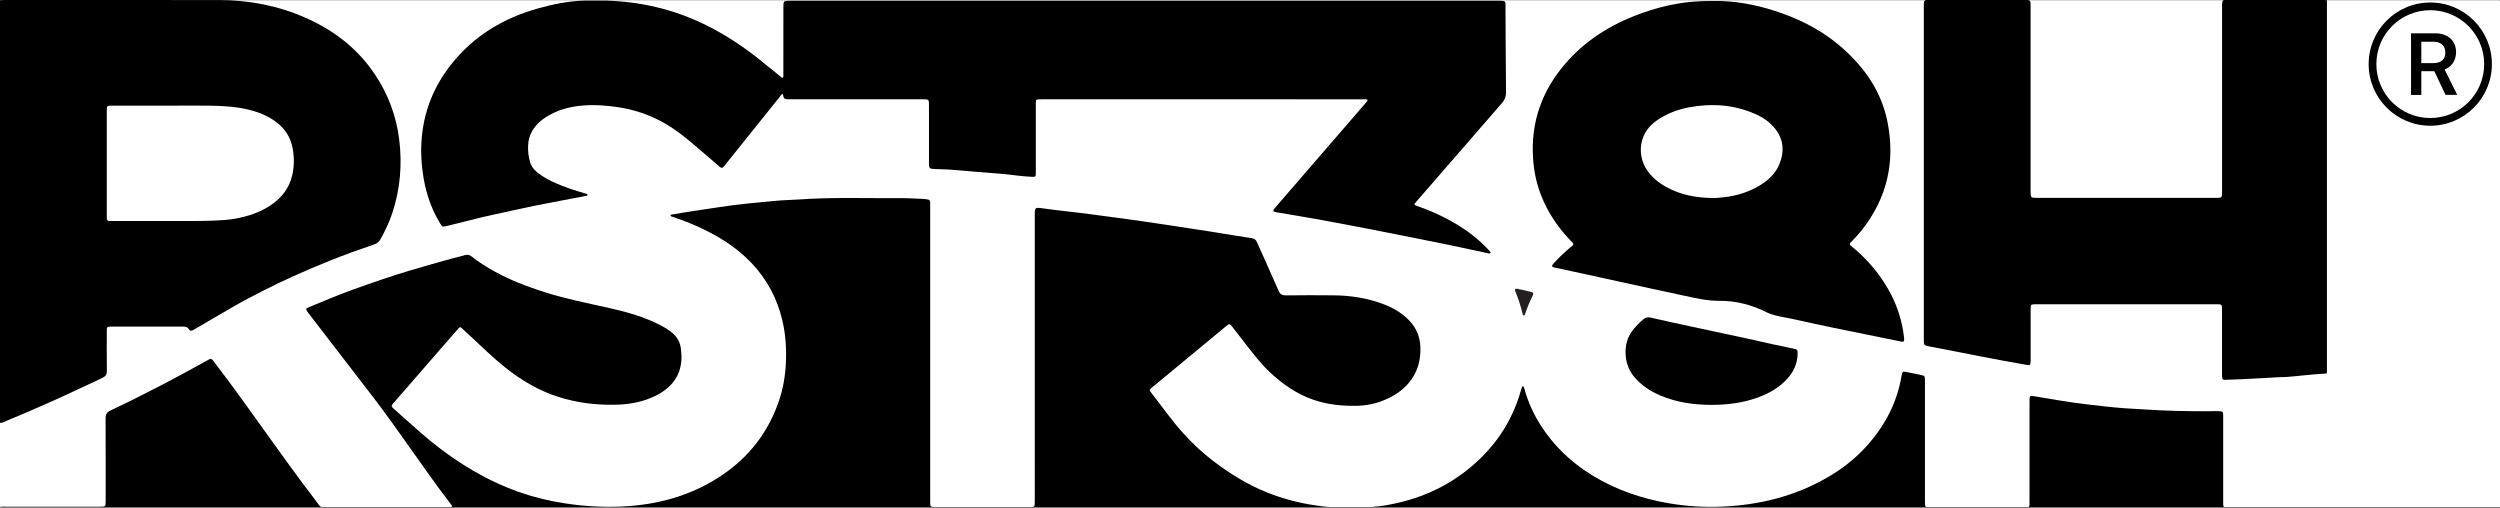
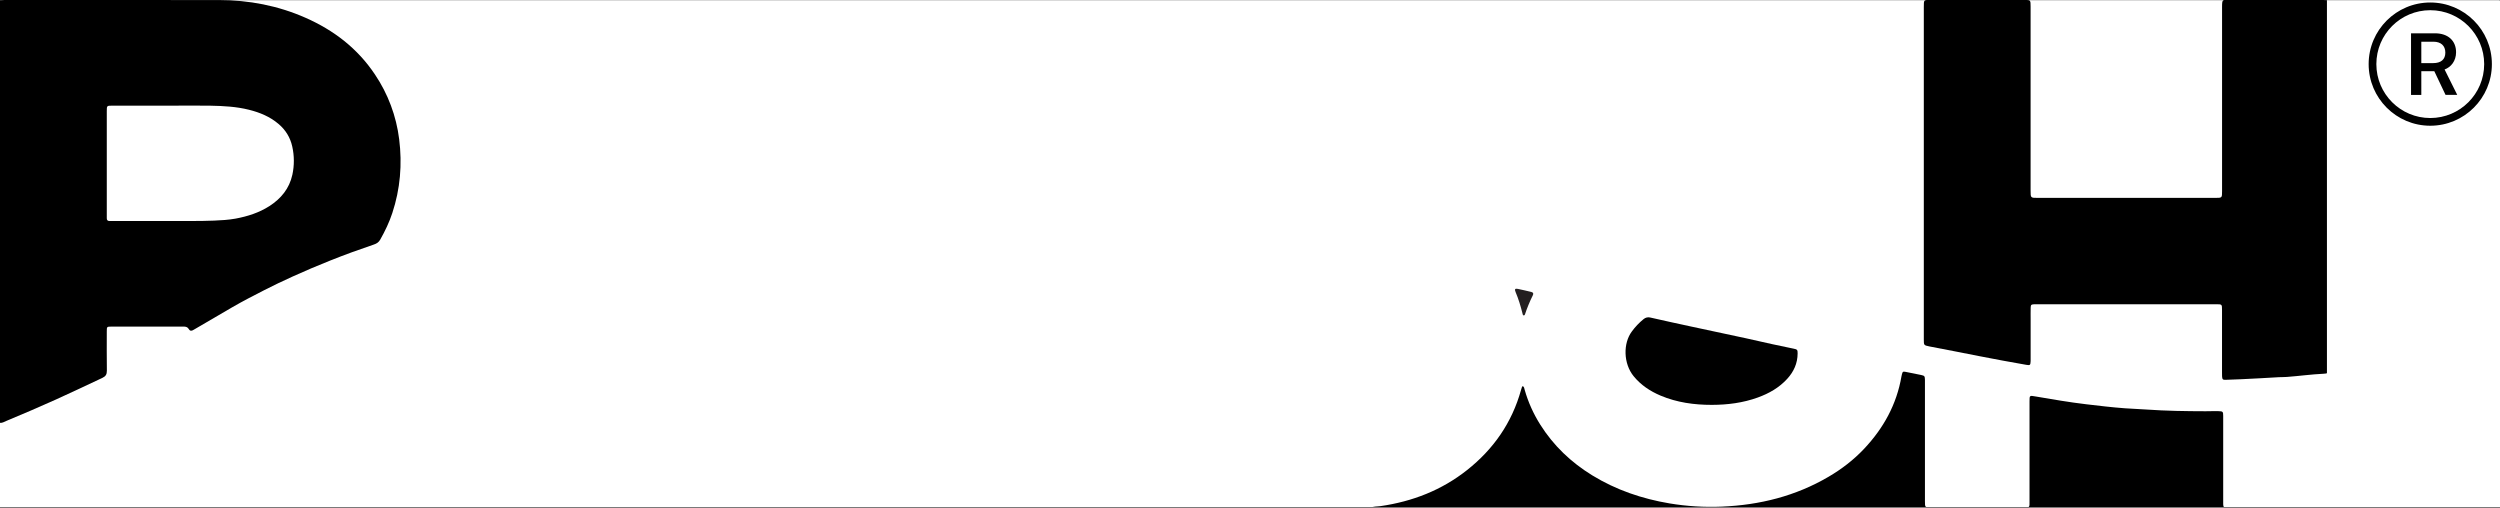
<svg xmlns="http://www.w3.org/2000/svg" xmlns:xlink="http://www.w3.org/1999/xlink" version="1.1" x="0px" y="0px" viewBox="0 0 6005 1219.8" style="enable-background:new 0 0 6005 1219.8;" xml:space="preserve">
  <rect x="0" y="0" width="6005" height="1219.8" fill="#808080" stroke="none" />
  <style type="text/css">
	.st0{fill:#FFFFFF;stroke:#000000;stroke-width:0.997;stroke-miterlimit:10;}
	.st1{display:none;fill:#FFFFFF;}
	.st2{fill:#FFFFFF;}
	.st3{clip-path:url(#SVGID_2_);}
	.st4{fill:#231F20;}
</style>
  <g id="Layer_2">
    <rect class="st0" width="6005" height="1217.8" />
  </g>
  <g id="Layer_1">
    <title>logo restart38 vettoriale</title>
    <rect x="5591.2" class="st1" width="394.3" height="1219.9" />
    <rect y="1.8" class="st2" width="6005" height="1216" />
    <g>
      <g>
        <defs>
          <rect id="SVGID_1_" x="-2" width="5591.3" height="1217.8" />
        </defs>
        <clipPath id="SVGID_2_">
          <use xlink:href="#SVGID_1_" style="overflow:visible;" />
        </clipPath>
        <g class="st3">
-           <path d="M0,1217.8c4.6-1.1,9.3-0.7,13.9-0.7c75.3,0,150.7,0,226,0c13.8,0,13.9,0,13.9-13.7c0-61.3,0.2-136.6-0.2-198      c-0.1-10.1,3.1-15.5,12.4-19.8c40.8-18.9,80.8-39.3,120.8-60c36.4-18.8,72.3-38.5,108.1-58.3c13.5-7.5,11.7-8,21.4,4.7      c80.1,104.4,160.2,223.9,240.4,328.2c16.7,21.8,8.5,17.8,35.8,17.8c93.6,0.2,187.3,0.2,280.9,0.1c3.9,0,7.9,0.5,11.6-0.6      c1.7-3.2-0.7-4.7-2-6.4c-63-81.8-126.1-178.6-189.2-260.4c-51.1-66.2-102.1-132.5-153.1-198.8c-0.4-0.5-0.8-1-1.2-1.6      c-5.8-7.9-5.5-9.2,3.3-12.8c34.8-14.3,69.4-29.1,104.8-41.8c45.7-16.4,91.7-32.4,138.2-46.3c33.8-10.1,67.8-19.5,101.8-29      c9.6-2.7,19.5-4.5,29-7.5c6.5-2.1,11.4-0.7,16.6,3.4c17,13.5,35.3,25,54.3,35.5c37.8,21,77.9,36.2,118.9,49.4      c50.9,16.3,103.2,26.6,155.2,38.2c43,9.6,85.3,21.4,124.8,41.7c8.3,4.3,16.3,9.2,23.8,14.7c14.1,10.3,22.9,23.4,25.3,41.2      c5.2,38.3-3.3,71.4-34.3,96.8c-11.2,9.2-23.7,16.1-37,21.6c-27.7,11.7-56.9,16.2-86.8,16.8c-46.7,0.9-92.4-4.9-136.9-19.1      c-47-15-88.5-39.9-126.9-70.4c-29.8-23.7-56.8-50.4-84.6-76.2c-6.3-5.9-12.7-11.8-19.1-17.6c-4.6-4.2-4.8-4.2-9.4,0.9      c-16.3,18.5-32.5,37.1-48.7,55.7c-25.3,29.1-50.7,58.3-76,87.5c-10.3,11.8-20.7,23.5-30.9,35.3c-5.5,6.4-5.4,8,0.4,13.1      c30.4,26.5,59.6,54.2,91,79.6c63.9,51.8,133.6,93.8,211.4,121.2c35.9,12.5,72.9,21.5,110.5,27c43.8,6.8,88.2,9.3,132.5,7.6      c87.9-3.7,170.4-25.9,244-75.7c65-44,110.7-103.3,136.2-177.7c10.2-29.8,15.3-60.5,16.8-92.1c1.6-34.5-0.7-68.5-8.6-102.1      c-12.5-52.7-37.1-98.8-74.6-138.1c-37.8-39.6-83.5-66.9-132.9-88.8c-17.7-7.9-35.8-14.6-54-20.9c-2.6-0.9-6.1-0.8-7.3-4.2      c0.8-2,2.6-1.8,4.2-2c38.3-6.8,76.9-12,115.4-18c44.5-6.9,89.2-10.7,133.9-14.9c17.8-1.7,35.9-1.8,53.8-3.1      c81.9-5.9,163.8-2.7,245.7-3.3c18.9-0.1,37.9,1.3,56.9,2c2.3,0.1,4.6,0.9,6.9,1c5.6,0.3,7.4,3.5,7.2,8.6c-0.1,3.7,0,7.3,0,11      c0,229.3,0,473.6,0,702.8c0,17.3-0.8,16.6,16.1,16.6c73,0,146,0,219,0c1.7,0,3.3,0,5,0c10.6-0.2,10.9-0.5,11.1-11.5c0-3,0-6,0-9      V522.8c0-2.7,0-5.3,0-8c0-15.7,1.2-16.9,16.5-14.7c39.9,5.7,80,9.4,119.9,14.8c39.9,5.4,79.9,10.5,119.7,16.2      c39.2,5.6,78.4,11.7,117.5,17.7c37.5,5.7,75,11.6,112.4,17.8c11.8,1.9,23.7,3.7,35.5,5.5c6.3,1,9.9,4.2,12.4,10      c17.1,38.7,34.8,77.1,51.6,116c3.9,9,8.8,11.5,18,11.4c38.3-0.5,76.7-0.5,115-0.1c41.6,0.4,82.3,6.9,121.2,22      c22.6,8.8,43,20.9,60,38.7c17.2,18,25.7,39.1,26.6,63.9c1.1,31.9-7.1,60.6-27.6,85.4c-15.9,19.2-36.4,32.1-59.1,41.6      c-21.7,9.1-44.4,13.5-68.1,13.8c-34.6,0.5-68.5-3.1-101.4-14.3c-40.8-13.9-75.3-38-106.4-67.4c-20.9-19.8-38.3-42.5-55.9-65.2      c-11-14.2-22.1-28.4-33.1-42.7c-6.3-8.1-7.2-8.2-15-1.8c-31.6,26.1-63.1,52.2-94.7,78.4c-27.7,22.9-55.4,45.9-83.2,68.8      c-7.1,5.8-7.2,6-1.6,13.2c25.6,32.8,49.4,67.1,77.5,98c21.7,24,45.5,46,71.2,65.7c39.4,30,81.2,55.9,127.2,74.6      c37.1,15,75.9,25.5,115.4,31.4c12.8,1.9,25.7,4,38.7,4.3c2.7,0,5.3,0.7,7.6,2.2H0V1217.8z" />
-           <path d="M1455.6,1.4c81.9,2.5,160.6,20.4,234.8,56.3c52.2,25.2,99.9,57.2,144.6,94c14.6,12,29.4,23.9,44.4,36      c3.3-3.1,2.2-6.6,2.2-9.7c0.1-51.7,0-107.3,0.1-159c0-17.2,0-17.2,17-17.2c566.9,0,1133.8,0,1700.7,0c19.7,0,16.7,1.6,16.8,17.1      c0.1,16,0.6,152.6,1.3,202.9c0.1,10.4-3.1,18.1-9.9,25.9c-59.6,68.3-119,136.7-178.3,205.3c-9.4,10.8-18.9,21.5-28.2,32.4      c-5.2,6.1-5,6.7,2.4,9.3c23.7,8.1,46.7,17.8,68.9,29.3c38.1,19.8,73.1,43.9,102.5,75.5c1.8,1.9,3.6,4,5.2,6      c0.3,0.4,0.2,1.2,0.2,2.1c-2.6,2.5-5.6,0.9-8.3,0.3c-35.2-7.5-70.3-15.3-105.5-22.4c-62-12.6-124-24.9-186.1-37      c-39.9-7.8-79.8-15.3-119.8-22.5c-29.8-5.4-59.7-10.2-89.6-15.3c-1-0.2-2-0.2-3-0.4c-11.7-2.3-12.1-3.3-4.3-12.3      c51.2-59.2,102.4-118.5,153.6-177.7c21.3-24.7,42.7-49.4,64.1-74.1c1.5-1.7,3.5-3.2,3.4-6.4c-3.4-2.3-7.5-1.2-11.2-1.2      c-82.3-0.1-164.6-0.1-247-0.1c-174.3,0-348.6,0-522.9,0c-16.9,0-15.7-0.9-15.7,15.7c0,51.7,0,103.3,0,155c0,2.3,0,4.7,0,7      c-0.3,8.7-0.4,8.7-9.3,8.5c-24-0.8-47.7-5-71.6-7c-11.6-1-23.2-1.9-34.8-2.9c-19.9-1.6-39.9-2.9-59.7-4.9      c-21.2-2.1-42.5-3.4-63.8-3.8c-1,0-2,0-3,0c-13.2-0.5-14.4-1.6-14.4-14.5c-0.1-46-0.1-92,0-138c0-15.1,0-15.1-14.7-15.1h-318.9      c-14.7,0-14.7,0-17.8-13.4c-3.3,2.1-5.2,5.2-7.4,8c-43.8,54.6-87.6,109.1-131.4,163.7c-0.8,1-1.7,2-2.5,3.1      c-3.1,4.2-6.3,4-10,0.7c-9.5-8.4-19.1-16.6-28.8-24.8c-28.4-24.1-56-49.4-87.4-69.9c-42.1-27.5-88-43.8-137.8-49.8      c-19.5-2.4-39.1-4.1-58.8-3.5c-33.7,1-66.2,7-96.1,23.7c-18.7,10.4-34.5,23.7-44.1,43.5c-4.3,9-6.8,18.9-7.1,28.9      c-0.8,14.3,0.9,28.7,5.2,42.4c4.5,13.8,15.2,22.5,26.5,30.2c15.7,10.9,33.2,18.4,50.9,25.4s35.9,12.4,54.1,17.9      c2.1,0.6,4.7,0.7,6.1,2.9c-0.5,3.4-3.3,2.9-5.4,3.3c-40.9,7.9-81.8,15.4-122.6,23.6c-31.7,6.4-63.1,13.9-94.7,20.5      c-38.8,8-76.9,18.9-115.5,27.9c-10.7,2.5-10.8,2.3-16.7-7.4c-22.8-37.7-35.6-78.8-41.2-122.2c-2.5-18.2-3.7-36.5-3.6-54.8      c0.9-75.9,24.7-143.9,71.9-203.5c54.5-68.9,126-111.7,209.9-135c35.8-9.9,72.3-17.5,109.4-18.4C1406,1.4,1451.6,1.3,1455.6,1.4z      " />
          <path d="M0,0.6C3.7,0.4,7.3,0,11,0c171.6-0.1,343.1,0,514.7,0.1c72.1,0.1,141.8,13.3,208.2,42.6      c67.8,29.9,124.9,73.5,166.8,136.3c31.3,46.5,51.2,99.7,58.1,155.3c7.6,60.5,2.6,119.7-16.5,177.5      c-7.3,22.2-17.4,43.2-28.9,63.6c-3.5,6.3-8.3,9.6-15.2,11.9c-35.4,12-70.5,24.7-105.2,38.6c-30.4,12.2-60.5,24.8-90.3,38.4      c-22.8,10.4-45.4,21-67.7,32.5c-26.2,13.4-52.3,26.8-77.8,41.6c-29.2,17-58.3,34-87.5,51.1c-1.7,1-3.5,1.9-5.2,3      c-4.3,2.7-8.1,2.9-11-2.1s-7.4-6-12.8-6c-58,0.1-116,0.1-173.9,0.1c-10,0-10.3,0.4-10.3,11.3c0,31.5-0.3,63,0.2,94.6      c0.1,8.7-2.9,13.5-10.5,17.1c-37.2,17.4-74.2,35.2-111.6,52c-39.6,17.8-79.4,35-119.5,51.6c-4.8,2-9.5,5.2-15.1,4.6L0,0.6z       M407.5,530.9c31.5-0.4,69.2,0.6,106.8-1c17.3-0.7,34.6-1.7,51.7-4.8c28.7-5.4,56.3-14.1,81.2-30.1c27.8-17.9,47.8-42,55.1-75.4      c4.8-22.3,4.7-45.4-0.3-67.6c-4.8-21.9-16-39.9-33-54.3c-20.7-17.6-44.9-27.5-70.8-34c-30.3-7.6-61.2-9.2-92.2-9.8      c-30.3-0.6-60.6-0.1-91-0.1H270c-13.4,0-13.5,0-13.5,13.2c0,83.7,0,167.5,0,251.2c0,2,0.1,4.1,0,6.1c-0.1,4.8,2.5,6.7,6.9,6.6      c2.7,0,5.3,0,8,0L407.5,530.9" />
          <path d="M5591.3,895.6c-3,1.6-6.3,2-9.7,2.1c-29.6,1.4-59,5.5-88.5,7.7c-6.3,0.5-12.6,0.3-19,0.6c-30.2,1.5-60.5,3.8-90.7,4.9      c-12.3,0.5-24.6,0.7-36.9,1.4c-7.4,0.4-8.6-1.1-9.1-8.7c-0.2-3-0.1-6.1-0.1-9.2c0-49.9,0-99.9,0-149.8      c0-13.6-0.1-13.8-13.2-13.8h-433.8c-1.7,0-3.3-0.1-5,0.1c-6.3,0.5-7.4,1.4-7.6,8.1c-0.3,9.5-0.1,19-0.1,28.5      c0,30.9,0,61.8,0,92.7c0,2.4,0.1,4.8,0,7.1c-0.4,9.8-1.3,10.7-10.6,9c-37.7-6.8-75.4-13.3-113-20.9      c-39.2-7.9-78.5-15.3-117.7-22.9l-2-0.4c-13.2-2.8-13.3-2.8-13.3-16.4c0-116.2,0-232.3,0-348.5c0-150.1,0-300.3,0-450.4      c0-17.8-0.3-16.9,16.3-16.9h224.9c15.3,0,15.3,0,15.3,15.9c0,147.4,0,294.8,0,442.2c0,17.3,0,17.3,16.9,17.3      c142.3,0,284.6,0,426.9,0c16.1,0,16.1,0,16.1-16.1c0-147.1,0-294.2,0-441.2c0-21.2,0.9-18.1,18.1-18.1      c74.3-0.1,148.6-0.1,222.9,0c4.3,0,8.6,0.4,13,0.6L5591.3,895.6z" />
-           <path d="M4134.3,2.5c50.4,1.7,99.2,12.7,146.5,29.6c52.5,18.8,101.1,45,143.2,82c55,48.3,95.4,106.2,109.8,179.1      c18.9,95.2-0.8,181.9-61.1,258.8c-7.4,9.4-15.5,18.3-24,26.8c-7.6,7.6-7.5,7.7,1.2,14.9c34.1,28,62.9,61.8,85,100      c20.9,35.8,34,75.6,38.6,116.8c0.1,1,0.2,2,0.3,3c0.2,7.1-1,8.3-8.2,6.8c-19.9-4-39.8-8.2-59.7-12.2      c-33.6-6.8-67.2-13.5-100.8-20.5c-34.2-7.2-68.4-14.5-102.5-22.1c-14-3.1-28.2-4.9-42-8.9c-5.8-1.6-11.4-3.7-16.8-6.3      c-35.7-18.1-73.8-27.9-113.5-27.7c-29.5,0.2-57.5-6.4-85.8-12.5c-51.8-11-103.5-22.4-155.2-33.7      c-46.2-10.1-92.4-20.2-138.6-30.3c-5.9-1.3-11.8-2.2-17.6-3.7s-6.6-3.6-2.5-8.2c10.6-11.9,22-23.2,34.1-33.7      c3.8-3.3,7.5-6.7,11.5-9.6c4.3-3,3.5-5.5,0.3-8.8c-6.2-6.5-12.4-13-18.3-19.8c-41.1-48.5-67.7-103.6-74.5-167.3      c-9.2-86,12.8-163.1,66.8-230.8c46.7-58.6,106.6-98.9,175.8-126.1c52.5-20.7,106.9-33.7,163.5-35.4      C4092.4,2.3,4131.3,2.3,4134.3,2.5z M4115.3,475.6c6,0.4,15.9-0.8,25.8-1.9c29.2-3.2,56.8-11.5,82.3-26.2      c22.2-12.7,40.9-29.3,50.8-53.4c11.5-28.2,10.7-55.9-7.8-81.6c-13.5-18.7-32-31-52.8-39.8c-50.3-21.4-102.5-24.9-155.8-15      c-29.1,5.4-56.3,15.8-80.6,33.4c-43.1,31.2-44.4,84.6-20.2,118.7c11.8,16.7,27,29.3,44.8,39.1      C4035.7,467.7,4072.6,475.3,4115.3,475.6" />
          <path d="M3291.6,1219.8c7.7-3.9,16.3-2.9,24.4-4.1c76.8-11.1,146.9-38.3,207.9-86.6c63.5-50.2,107.8-113.8,129.6-192.3      c0.7-2.6,1.5-5.1,2.4-7.6c0.2-0.5,0.9-0.9,1.9-1.8c3.4,2,3.6,5.9,4.5,9.1c8.4,29.5,21.1,57.7,37.5,83.6      c31.9,50.6,74.1,90.6,124.8,121.7c57.3,35.1,119.7,56.3,185.8,67.4c41.4,6.9,83.5,9.5,125.4,7.7c90.9-3.8,177.1-25.2,256.2-71.6      c31.5-18.4,60.3-40.5,85.4-67.1c46.6-49.4,78.3-106.5,89.9-174.1c0.3-1.6,0.7-3.3,1.1-4.9c1.7-6.5,2.5-7.2,8.9-6      c12.4,2.3,24.8,4.8,37.2,7.5c8.4,1.9,8.9,2.7,9.2,11.5c0.1,3,0,6,0,9v282.9c0,14.8,0,14.8,14.8,14.8c74,0,148,0,221.9,0      c15.7,0,14.5,0.2,14.5-15c0-74.6,0-165.3,0-239.9c0-14.5,0-14.2,14.6-11.7c40.4,6.9,80.7,13.9,121.4,18.7      c31.1,3.7,62.1,7.4,93.3,9.7c17.2,1.2,34.6,1.8,51.8,3c47.2,3.3,94.4,4,141.7,4.1c10.3,0,20.6-0.5,30.9-0.2      c10.6,0.3,11.5,0.9,11.5,11.4c0.1,22,0,44,0,66v138c0,2.7-0.1,5.3,0,8c0.4,7.1,1,7.7,8.4,8c2.7,0.1,5.3,0,8,0      c73.6,0,147.3,0,220.9,0c4.6,0,9.3-0.4,13.9,0.7L3291.6,1219.8L3291.6,1219.8z" />
          <path d="M4111.8,972.5c-42.3,0-83.7-5.6-123-22.2c-25.2-10.7-47.4-25.3-64.9-46.8c-24.7-30.4-25.4-79-4.2-107.3      c8-11,17.5-21,28.1-29.6c4.6-4,10.8-5.4,16.6-3.8c32.4,7.4,65,14.5,97.5,21.5c43.9,9.5,87.8,18.7,131.7,28.2      c21.5,4.6,42.9,9.7,64.3,14.4c16.9,3.7,33.8,7.3,50.8,10.7c8.1,1.6,9.3,2.7,9.2,11.3c-0.1,23.8-9.3,44-25.2,61.3      c-19.4,21.2-43.5,34.8-70.1,44.5C4186.8,967.7,4149.7,972.4,4111.8,972.5" />
          <path class="st4" d="M3659.9,757.8c-2.5-1-2.6-3.6-3.1-5.8c-4.3-17.1-9.4-34-16.3-50.3c-3-7-1.5-9.2,5.4-7.8      c10.8,2.1,21.4,4.9,32.1,7.3c4.7,1.1,6,3.7,3.9,8c-7.4,14.9-13.8,30.3-19,46.1C3662.6,756.7,3661.4,757.7,3659.9,757.8" />
        </g>
      </g>
    </g>
    <path d="M5708,154c0,71.5,58,129.5,129.5,129.5S5967,225.5,5967,154s-58-129.4-129.4-129.5C5766,24.5,5708,82.4,5708,154   C5708,153.9,5708,154,5708,154z M5985.5,154c0,81.7-66.3,148-148,148s-148-66.3-148-148s66.3-148,148-148S5985.5,72.2,5985.5,154   L5985.5,154L5985.5,154z M5791.3,80h57.5c31.6,0,50.7,18,50.7,45.5c0,21-12.3,35.9-27.6,41.4l30.4,61h-28.1l-27-56.9H5816v57h-24.7   V80z M5816,100.2v51.4h28.6c18.4,0,29.1-8.6,29.1-25.2c0-16.9-11-26.2-28.4-26.2L5816,100.2L5816,100.2z" />
  </g>
</svg>